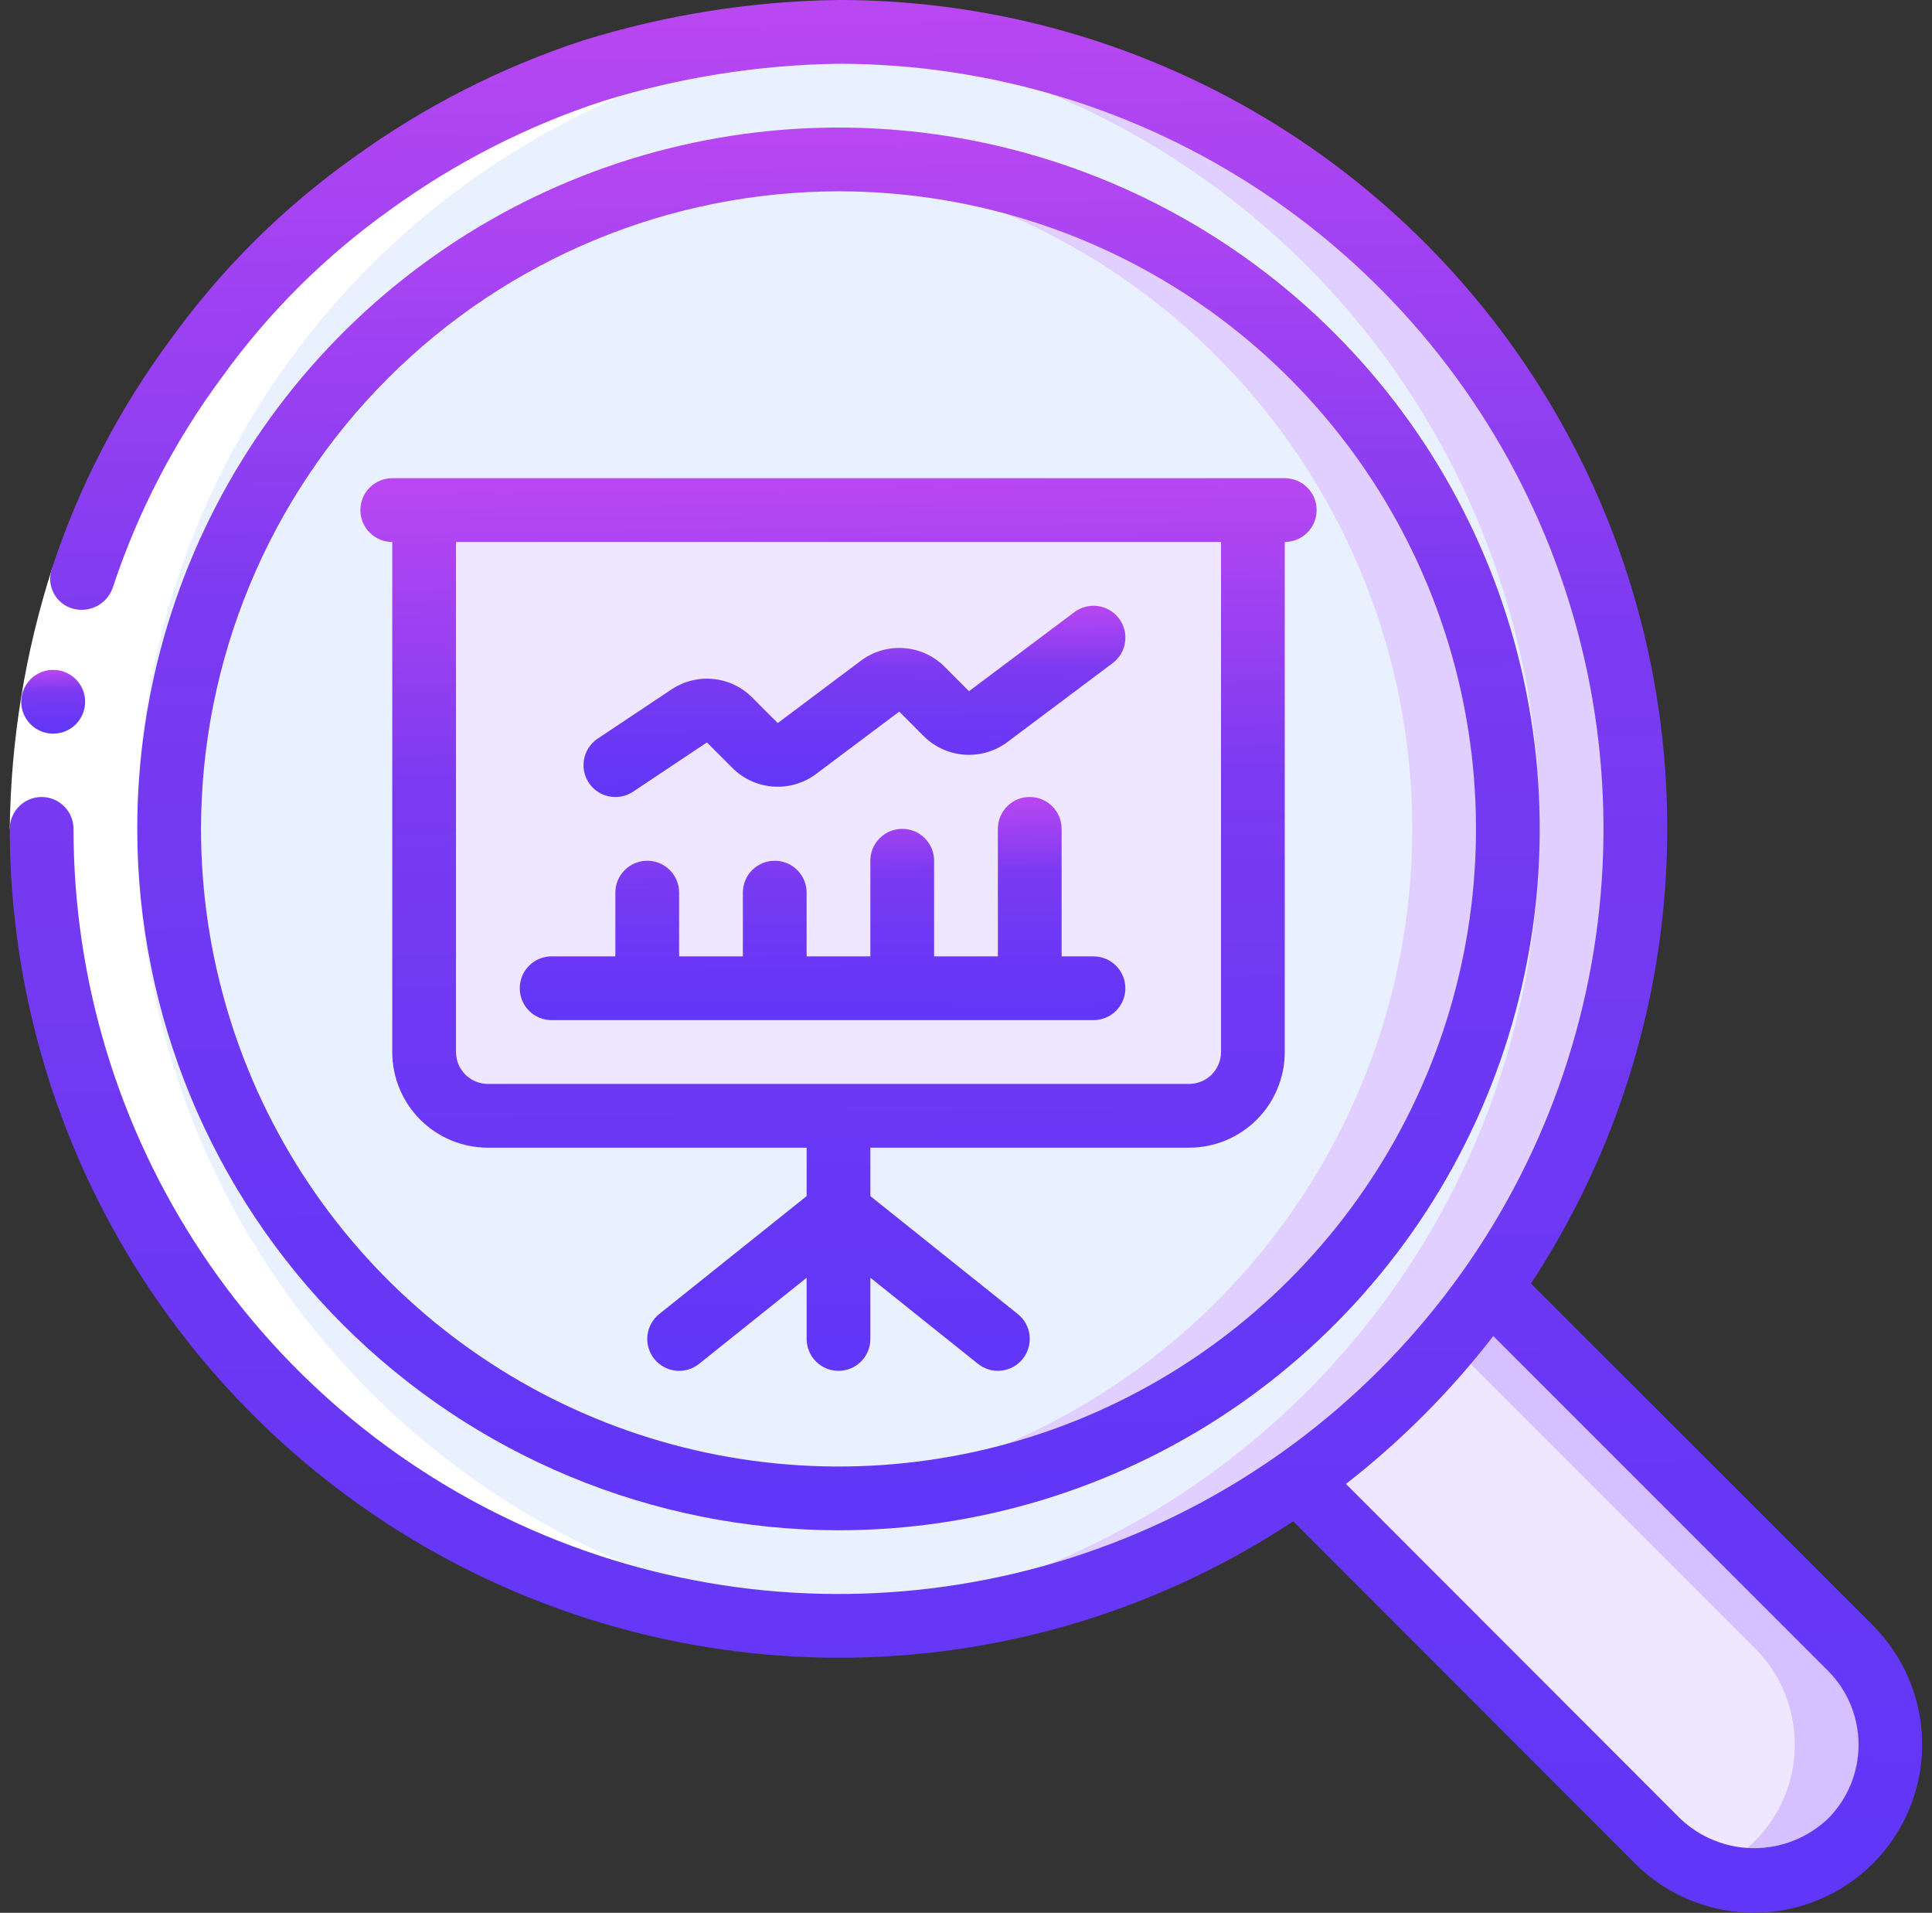
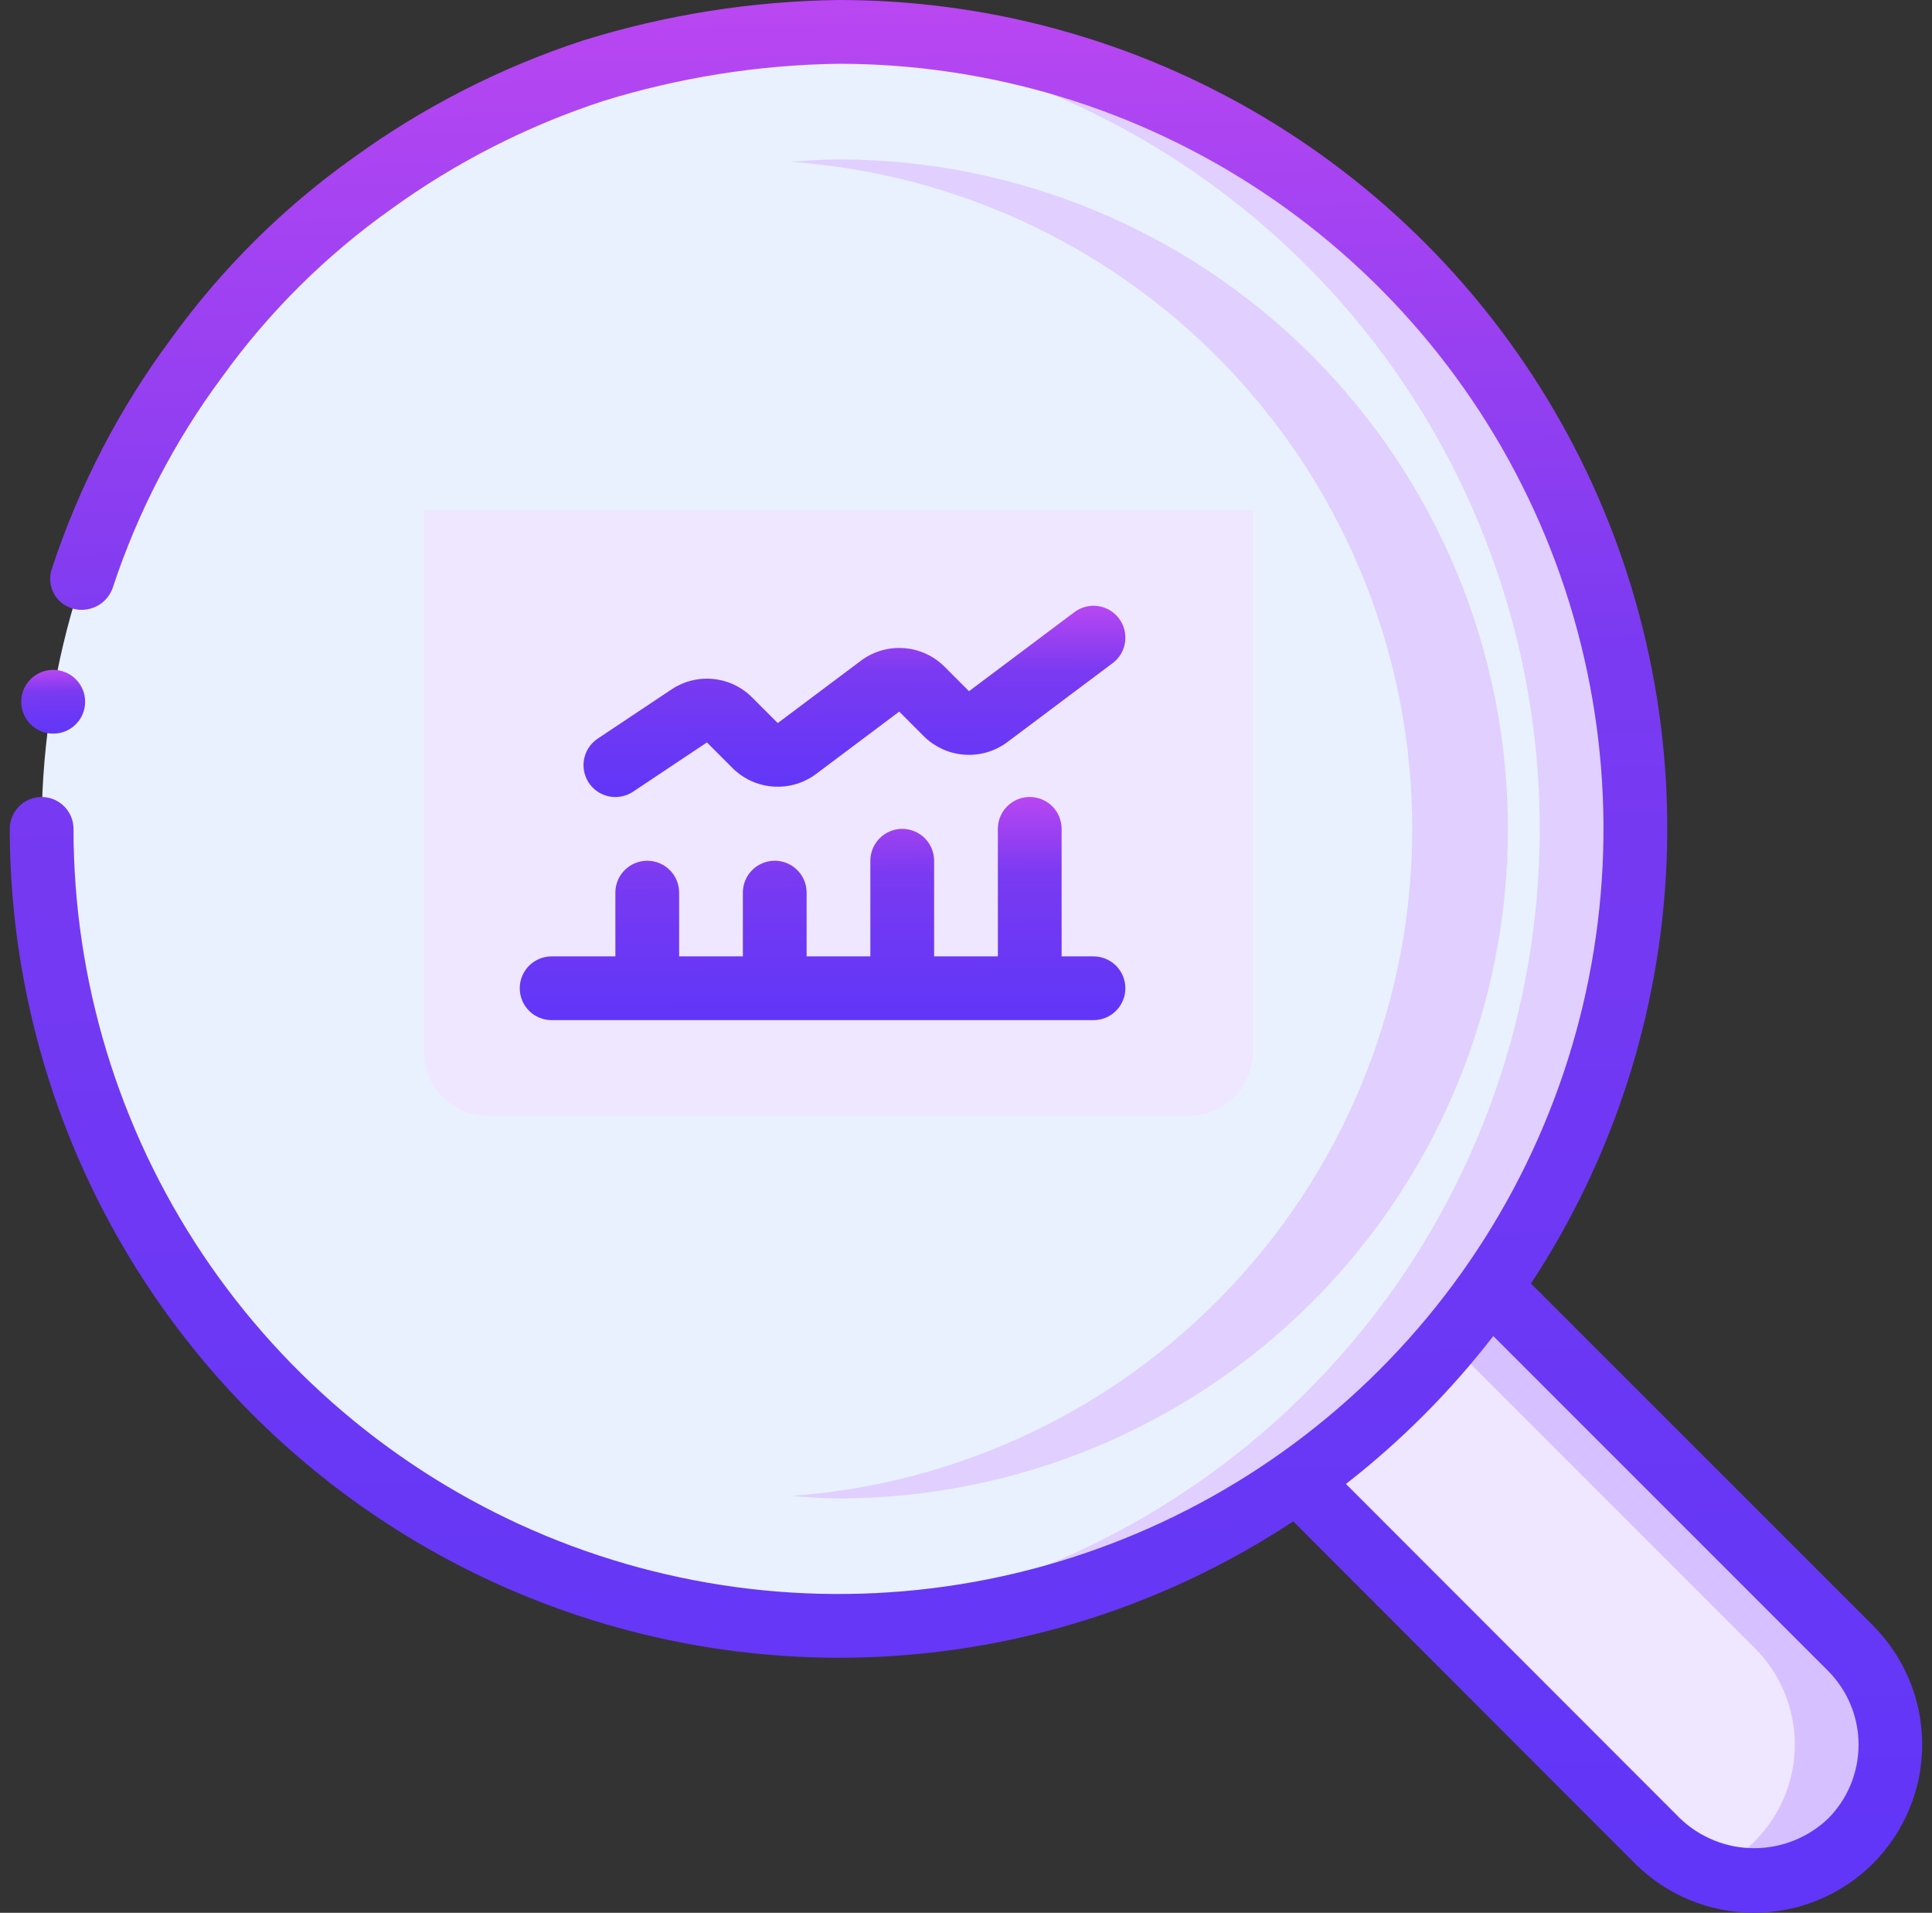
<svg xmlns="http://www.w3.org/2000/svg" width="99" height="98" viewBox="0 0 99 98" fill="none">
  <rect x="0" y="0" width="99" height="98" fill="#333333" stroke="none" />
  <g clip-path="url(#clip0_228_8434)">
    <path d="M83.799 42.466C83.809 50.883 81.206 59.095 76.352 65.97C72.576 71.316 67.574 75.679 61.766 78.694C55.957 81.709 49.511 83.288 42.966 83.299C34.89 83.299 26.995 80.905 20.28 76.418C13.565 71.931 8.332 65.554 5.241 58.092C2.151 50.631 1.342 42.421 2.917 34.5C4.493 26.579 8.382 19.303 14.093 13.593C19.803 7.882 27.079 3.993 35 2.417C42.921 0.842 51.131 1.651 58.592 4.741C66.054 7.832 72.431 13.065 76.918 19.78C81.405 26.495 83.799 34.39 83.799 42.466Z" fill="#E9F1FF" />
    <path d="M42.967 1.633C42.15 1.633 41.333 1.664 40.517 1.713C47.774 2.147 54.784 4.512 60.822 8.563C66.859 12.613 71.706 18.203 74.859 24.754C78.013 31.305 79.36 38.58 78.761 45.825C78.162 53.071 75.639 60.026 71.452 65.97C67.903 70.998 63.265 75.16 57.884 78.145C52.502 81.129 46.515 82.86 40.371 83.208C41.23 83.263 42.094 83.299 42.967 83.299C53.796 83.299 64.182 78.997 71.84 71.34C79.498 63.682 83.8 53.296 83.8 42.466C83.8 31.637 79.498 21.25 71.84 13.593C64.182 5.935 53.796 1.633 42.967 1.633Z" fill="#E0CFFF" />
    <path d="M42.966 76.768C61.909 76.768 77.266 61.411 77.266 42.468C77.266 23.525 61.909 8.168 42.966 8.168C24.023 8.168 8.666 23.525 8.666 42.468C8.666 61.411 24.023 76.768 42.966 76.768Z" fill="#E9F1FF" />
    <path d="M42.968 8.168C42.141 8.168 41.334 8.235 40.518 8.292C49.165 8.902 57.26 12.768 63.171 19.11C69.081 25.452 72.368 33.799 72.368 42.468C72.368 51.137 69.081 59.484 63.171 65.826C57.26 72.168 49.165 76.034 40.518 76.644C41.334 76.701 42.141 76.768 42.968 76.768C52.065 76.768 60.789 73.154 67.221 66.722C73.654 60.289 77.268 51.565 77.268 42.468C77.268 33.371 73.654 24.647 67.221 18.214C60.789 11.782 52.065 8.168 42.968 8.168Z" fill="#E0CFFF" />
    <path d="M94.825 94.323C93.513 95.631 91.737 96.365 89.885 96.365C88.032 96.365 86.256 95.631 84.944 94.323L66.471 75.834C70.315 73.147 73.659 69.808 76.352 65.969L94.825 84.442C96.135 85.752 96.871 87.529 96.871 89.383C96.871 91.236 96.135 93.013 94.825 94.323Z" fill="#EFE6FF" />
    <path d="M94.825 84.442L76.352 65.969C75.682 66.923 74.974 67.848 74.228 68.745L89.925 84.442C91.235 85.752 91.971 87.529 91.971 89.383C91.971 91.236 91.235 93.013 89.925 94.323C89.222 95.029 88.372 95.572 87.436 95.913C88.219 96.207 89.049 96.36 89.886 96.365C90.802 96.369 91.71 96.19 92.557 95.84C93.404 95.489 94.173 94.974 94.818 94.323C96.129 93.014 96.866 91.237 96.868 89.384C96.869 87.531 96.134 85.753 94.825 84.442Z" fill="#D6C0FF" />
    <path d="M21.732 26.133H64.199V53.9C64.199 54.766 63.855 55.597 63.242 56.209C62.63 56.822 61.799 57.166 60.932 57.166H24.999C24.133 57.166 23.302 56.822 22.689 56.209C22.077 55.597 21.732 54.766 21.732 53.9V26.133Z" fill="#EFE6FF" />
-     <path d="M45.272 83.207C34.9 82.548 25.17 77.959 18.065 70.375C10.96 62.791 7.015 52.783 7.034 42.391C7.052 31.999 11.033 22.005 18.165 14.446C25.297 6.888 35.043 2.333 45.417 1.712C39.869 1.384 34.313 2.192 29.089 4.087C23.865 5.982 19.083 8.924 15.036 12.732C10.989 16.54 7.762 21.134 5.553 26.234C3.344 31.333 2.199 36.829 2.19 42.386C2.18 47.944 3.305 53.444 5.495 58.551C7.686 63.658 10.897 68.264 14.93 72.087C18.964 75.909 23.735 78.868 28.953 80.782C34.17 82.695 39.723 83.523 45.272 83.215V83.207Z" fill="white" />
-     <path d="M2.674 29.109L5.777 30.137C4.498 34.123 3.82 38.279 3.767 42.465H0.5C0.553 37.93 1.286 33.428 2.674 29.109Z" fill="white" />
    <path d="M2.729 37.587C2.296 37.589 1.88 37.419 1.572 37.114C1.264 36.81 1.09 36.395 1.088 35.962C1.086 35.529 1.256 35.112 1.561 34.804C1.865 34.497 2.28 34.322 2.713 34.32H2.729C3.163 34.32 3.578 34.492 3.884 34.799C4.191 35.105 4.363 35.52 4.363 35.954C4.363 36.387 4.191 36.802 3.884 37.109C3.578 37.415 3.163 37.587 2.729 37.587Z" fill="url(#paint0_linear_228_8434)" />
    <path d="M42.967 84.933C51.251 84.941 59.355 82.51 66.268 77.944L83.779 95.473C85.397 97.089 87.591 97.997 89.878 97.997C92.165 97.997 94.358 97.089 95.977 95.473C97.59 93.855 98.497 91.663 98.497 89.378C98.497 87.092 97.59 84.9 95.977 83.282L78.449 65.76C82.66 59.359 85.06 51.938 85.394 44.283C85.727 36.629 83.982 29.027 80.344 22.285C76.706 15.542 71.31 9.91 64.729 5.986C58.148 2.063 50.628 -0.006 42.967 1.17192e-05C38.535 0.058 34.134 0.754 29.9 2.066C25.687 3.444 21.714 5.469 18.124 8.069C14.509 10.636 11.342 13.782 8.75 17.379C6.107 20.939 4.054 24.9 2.667 29.111C2.592 29.317 2.56 29.537 2.574 29.756C2.588 29.975 2.648 30.189 2.749 30.384C2.849 30.579 2.99 30.751 3.16 30.889C3.331 31.027 3.529 31.128 3.741 31.185C4.148 31.296 4.583 31.25 4.959 31.056C5.334 30.863 5.623 30.535 5.769 30.138C7.047 26.252 8.943 22.596 11.383 19.312C13.775 15.989 16.7 13.085 20.04 10.715C23.353 8.316 27.019 6.448 30.906 5.176C34.815 3.968 38.876 3.325 42.967 3.267C50.72 3.267 58.299 5.566 64.745 9.873C71.191 14.18 76.216 20.303 79.183 27.465C82.15 34.628 82.926 42.51 81.413 50.114C79.901 57.718 76.168 64.703 70.685 70.185C65.203 75.668 58.218 79.401 50.614 80.913C43.01 82.426 35.128 81.65 27.965 78.683C20.803 75.716 14.68 70.691 10.373 64.245C6.066 57.799 3.767 50.22 3.767 42.467C3.767 42.033 3.595 41.618 3.288 41.312C2.982 41.005 2.567 40.833 2.133 40.833C1.7 40.833 1.285 41.005 0.978 41.312C0.672 41.618 0.5 42.033 0.5 42.467C0.513 53.726 4.991 64.52 12.952 72.481C20.913 80.443 31.708 84.921 42.967 84.933ZM76.52 68.45L93.67 85.6C94.674 86.606 95.237 87.968 95.237 89.389C95.237 90.81 94.674 92.173 93.67 93.178C92.649 94.148 91.295 94.689 89.887 94.689C88.48 94.689 87.126 94.148 86.105 93.178L68.969 76.028C71.794 73.828 74.33 71.282 76.52 68.45Z" fill="url(#paint1_linear_228_8434)" />
-     <path d="M42.967 78.402C50.074 78.402 57.021 76.294 62.93 72.346C68.839 68.398 73.445 62.786 76.165 56.22C78.884 49.654 79.596 42.429 78.209 35.458C76.823 28.488 73.401 22.085 68.375 17.06C63.35 12.034 56.947 8.612 49.977 7.226C43.006 5.839 35.781 6.551 29.215 9.27C22.649 11.99 17.038 16.596 13.089 22.505C9.141 28.414 7.033 35.362 7.033 42.468C7.044 51.995 10.833 61.129 17.57 67.865C24.306 74.602 33.44 78.391 42.967 78.402ZM42.967 9.802C49.427 9.802 55.743 11.718 61.115 15.307C66.487 18.897 70.674 23.998 73.147 29.968C75.619 35.937 76.266 42.505 75.005 48.842C73.745 55.178 70.634 60.999 66.065 65.567C61.497 70.136 55.676 73.247 49.34 74.507C43.003 75.768 36.435 75.121 30.465 72.649C24.497 70.176 19.395 65.989 15.805 60.617C12.216 55.245 10.3 48.929 10.3 42.468C10.31 33.808 13.755 25.505 19.879 19.381C26.003 13.257 34.306 9.812 42.967 9.802Z" fill="url(#paint2_linear_228_8434)" />
-     <path d="M20.1 53.9C20.1 55.2 20.616 56.446 21.535 57.365C22.454 58.284 23.701 58.8 25 58.8H41.334V61.281L33.779 67.324C33.441 67.595 33.224 67.989 33.176 68.42C33.129 68.85 33.254 69.282 33.525 69.621C33.795 69.959 34.189 70.176 34.62 70.224C35.051 70.272 35.483 70.146 35.821 69.876L41.334 65.464V68.6C41.334 69.033 41.505 69.449 41.812 69.755C42.118 70.061 42.534 70.233 42.967 70.233C43.4 70.233 43.815 70.061 44.122 69.755C44.428 69.449 44.6 69.033 44.6 68.6V65.464L50.113 69.874C50.451 70.145 50.883 70.27 51.314 70.222C51.744 70.174 52.138 69.957 52.409 69.619C52.68 69.281 52.805 68.849 52.757 68.418C52.709 67.987 52.493 67.594 52.154 67.323L44.6 61.281V58.8H60.934C62.233 58.8 63.479 58.284 64.398 57.365C65.317 56.446 65.834 55.2 65.834 53.9V27.767C66.267 27.767 66.682 27.595 66.988 27.288C67.295 26.982 67.467 26.567 67.467 26.133C67.467 25.7 67.295 25.285 66.988 24.978C66.682 24.672 66.267 24.5 65.834 24.5H20.1C19.667 24.5 19.252 24.672 18.945 24.978C18.639 25.285 18.467 25.7 18.467 26.133C18.467 26.567 18.639 26.982 18.945 27.288C19.252 27.595 19.667 27.767 20.1 27.767V53.9ZM62.567 27.767V53.9C62.567 54.333 62.395 54.749 62.088 55.055C61.782 55.361 61.367 55.533 60.934 55.533H25C24.567 55.533 24.151 55.361 23.845 55.055C23.539 54.749 23.367 54.333 23.367 53.9V27.767H62.567Z" fill="url(#paint3_linear_228_8434)" />
    <path d="M28.266 52.265H56.033C56.466 52.265 56.881 52.093 57.188 51.787C57.494 51.481 57.666 51.065 57.666 50.632C57.666 50.199 57.494 49.783 57.188 49.477C56.881 49.171 56.466 48.999 56.033 48.999H54.4V42.465C54.4 42.032 54.227 41.617 53.921 41.31C53.615 41.004 53.199 40.832 52.766 40.832C52.333 40.832 51.917 41.004 51.611 41.31C51.305 41.617 51.133 42.032 51.133 42.465V48.999H47.866V44.099C47.866 43.666 47.694 43.25 47.388 42.944C47.081 42.637 46.666 42.465 46.233 42.465C45.8 42.465 45.384 42.637 45.078 42.944C44.772 43.25 44.599 43.666 44.599 44.099V48.999H41.333V45.732C41.333 45.299 41.161 44.883 40.854 44.577C40.548 44.271 40.133 44.099 39.7 44.099C39.266 44.099 38.851 44.271 38.544 44.577C38.238 44.883 38.066 45.299 38.066 45.732V48.999H34.8V45.732C34.8 45.299 34.627 44.883 34.321 44.577C34.015 44.271 33.599 44.099 33.166 44.099C32.733 44.099 32.318 44.271 32.011 44.577C31.705 44.883 31.533 45.299 31.533 45.732V48.999H28.266C27.833 48.999 27.418 49.171 27.111 49.477C26.805 49.783 26.633 50.199 26.633 50.632C26.633 51.065 26.805 51.481 27.111 51.787C27.418 52.093 27.833 52.265 28.266 52.265Z" fill="url(#paint4_linear_228_8434)" />
    <path d="M31.534 40.835C31.856 40.835 32.171 40.739 32.439 40.561L36.225 38.037L37.543 39.357C38.101 39.909 38.839 40.243 39.622 40.299C40.406 40.354 41.183 40.126 41.813 39.657L46.079 36.458L47.343 37.724C47.901 38.276 48.639 38.61 49.422 38.665C50.206 38.72 50.983 38.493 51.613 38.024L57.014 33.975C57.186 33.846 57.33 33.685 57.44 33.501C57.549 33.316 57.621 33.112 57.651 32.9C57.681 32.687 57.67 32.471 57.616 32.263C57.563 32.055 57.469 31.86 57.341 31.689C57.212 31.517 57.051 31.372 56.866 31.263C56.682 31.154 56.477 31.082 56.265 31.052C56.053 31.021 55.837 31.033 55.629 31.086C55.421 31.14 55.226 31.233 55.054 31.362L49.654 35.413L48.39 34.147C47.832 33.594 47.094 33.26 46.311 33.205C45.528 33.149 44.75 33.377 44.121 33.846L39.854 37.046L38.538 35.729C38.004 35.194 37.301 34.861 36.549 34.787C35.797 34.712 35.042 34.9 34.414 35.319L30.628 37.843C30.336 38.037 30.115 38.321 29.996 38.651C29.878 38.981 29.869 39.34 29.971 39.675C30.072 40.011 30.279 40.305 30.561 40.514C30.842 40.722 31.183 40.835 31.534 40.835Z" fill="url(#paint5_linear_228_8434)" />
  </g>
  <defs>
    <linearGradient id="paint0_linear_228_8434" x1="1.712" y1="34.242" x2="1.775" y2="38.449" gradientUnits="userSpaceOnUse">
      <stop stop-color="#BF48F2" />
      <stop offset="0.29" stop-color="#7A3AF1" />
      <stop offset="0.63" stop-color="#6837F6" />
      <stop offset="1" stop-color="#5935FA" />
    </linearGradient>
    <linearGradient id="paint1_linear_228_8434" x1="19.178" y1="-2.347" x2="21.085" y2="123.85" gradientUnits="userSpaceOnUse">
      <stop stop-color="#BF48F2" />
      <stop offset="0.29" stop-color="#7A3AF1" />
      <stop offset="0.63" stop-color="#6837F6" />
      <stop offset="1" stop-color="#5935FA" />
    </linearGradient>
    <linearGradient id="paint2_linear_228_8434" x1="20.731" y1="4.814" x2="22.13" y2="97.362" gradientUnits="userSpaceOnUse">
      <stop stop-color="#BF48F2" />
      <stop offset="0.29" stop-color="#7A3AF1" />
      <stop offset="0.63" stop-color="#6837F6" />
      <stop offset="1" stop-color="#5935FA" />
    </linearGradient>
    <linearGradient id="paint3_linear_228_8434" x1="27.806" y1="23.405" x2="28.637" y2="82.301" gradientUnits="userSpaceOnUse">
      <stop stop-color="#BF48F2" />
      <stop offset="0.29" stop-color="#7A3AF1" />
      <stop offset="0.63" stop-color="#6837F6" />
      <stop offset="1" stop-color="#5935FA" />
    </linearGradient>
    <linearGradient id="paint4_linear_228_8434" x1="32.548" y1="40.558" x2="32.63" y2="55.285" gradientUnits="userSpaceOnUse">
      <stop stop-color="#BF48F2" />
      <stop offset="0.29" stop-color="#7A3AF1" />
      <stop offset="0.63" stop-color="#6837F6" />
      <stop offset="1" stop-color="#5935FA" />
    </linearGradient>
    <linearGradient id="paint5_linear_228_8434" x1="35.193" y1="30.8" x2="35.26" y2="43.423" gradientUnits="userSpaceOnUse">
      <stop stop-color="#BF48F2" />
      <stop offset="0.29" stop-color="#7A3AF1" />
      <stop offset="0.63" stop-color="#6837F6" />
      <stop offset="1" stop-color="#5935FA" />
    </linearGradient>
    <clipPath id="clip0_228_8434">
      <rect width="98" height="98" fill="white" transform="translate(0.5)" />
    </clipPath>
  </defs>
</svg>